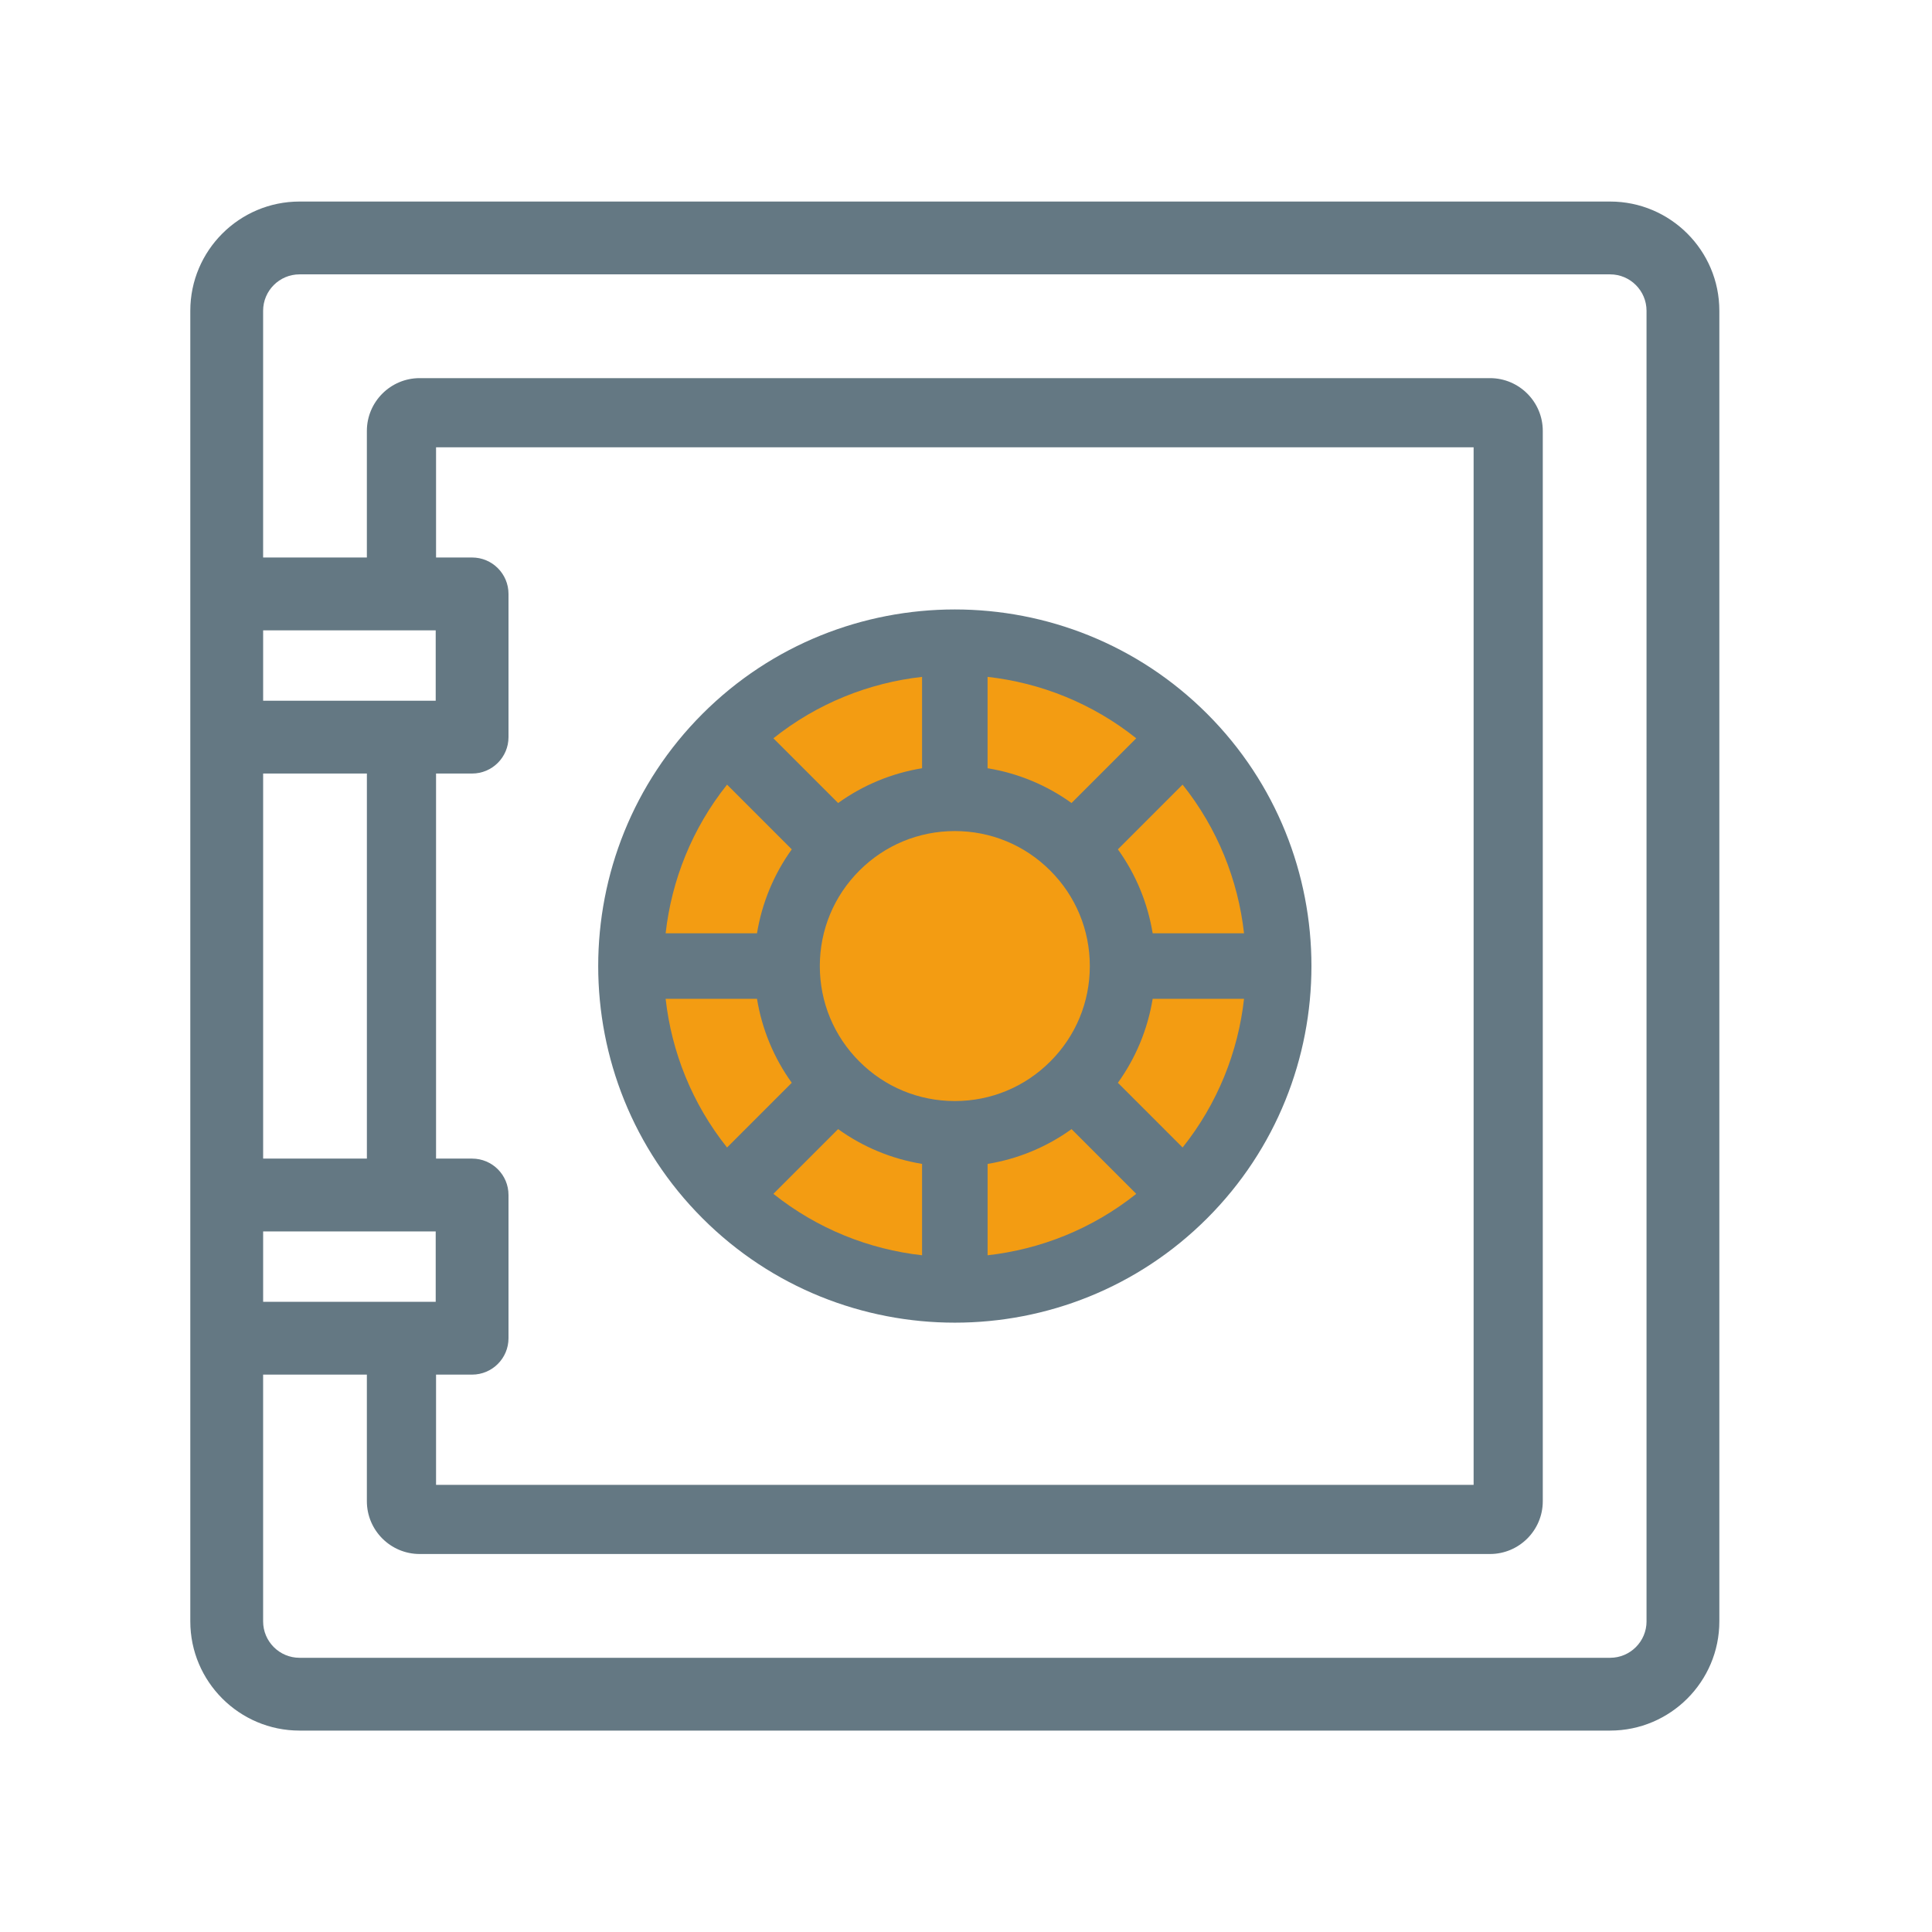
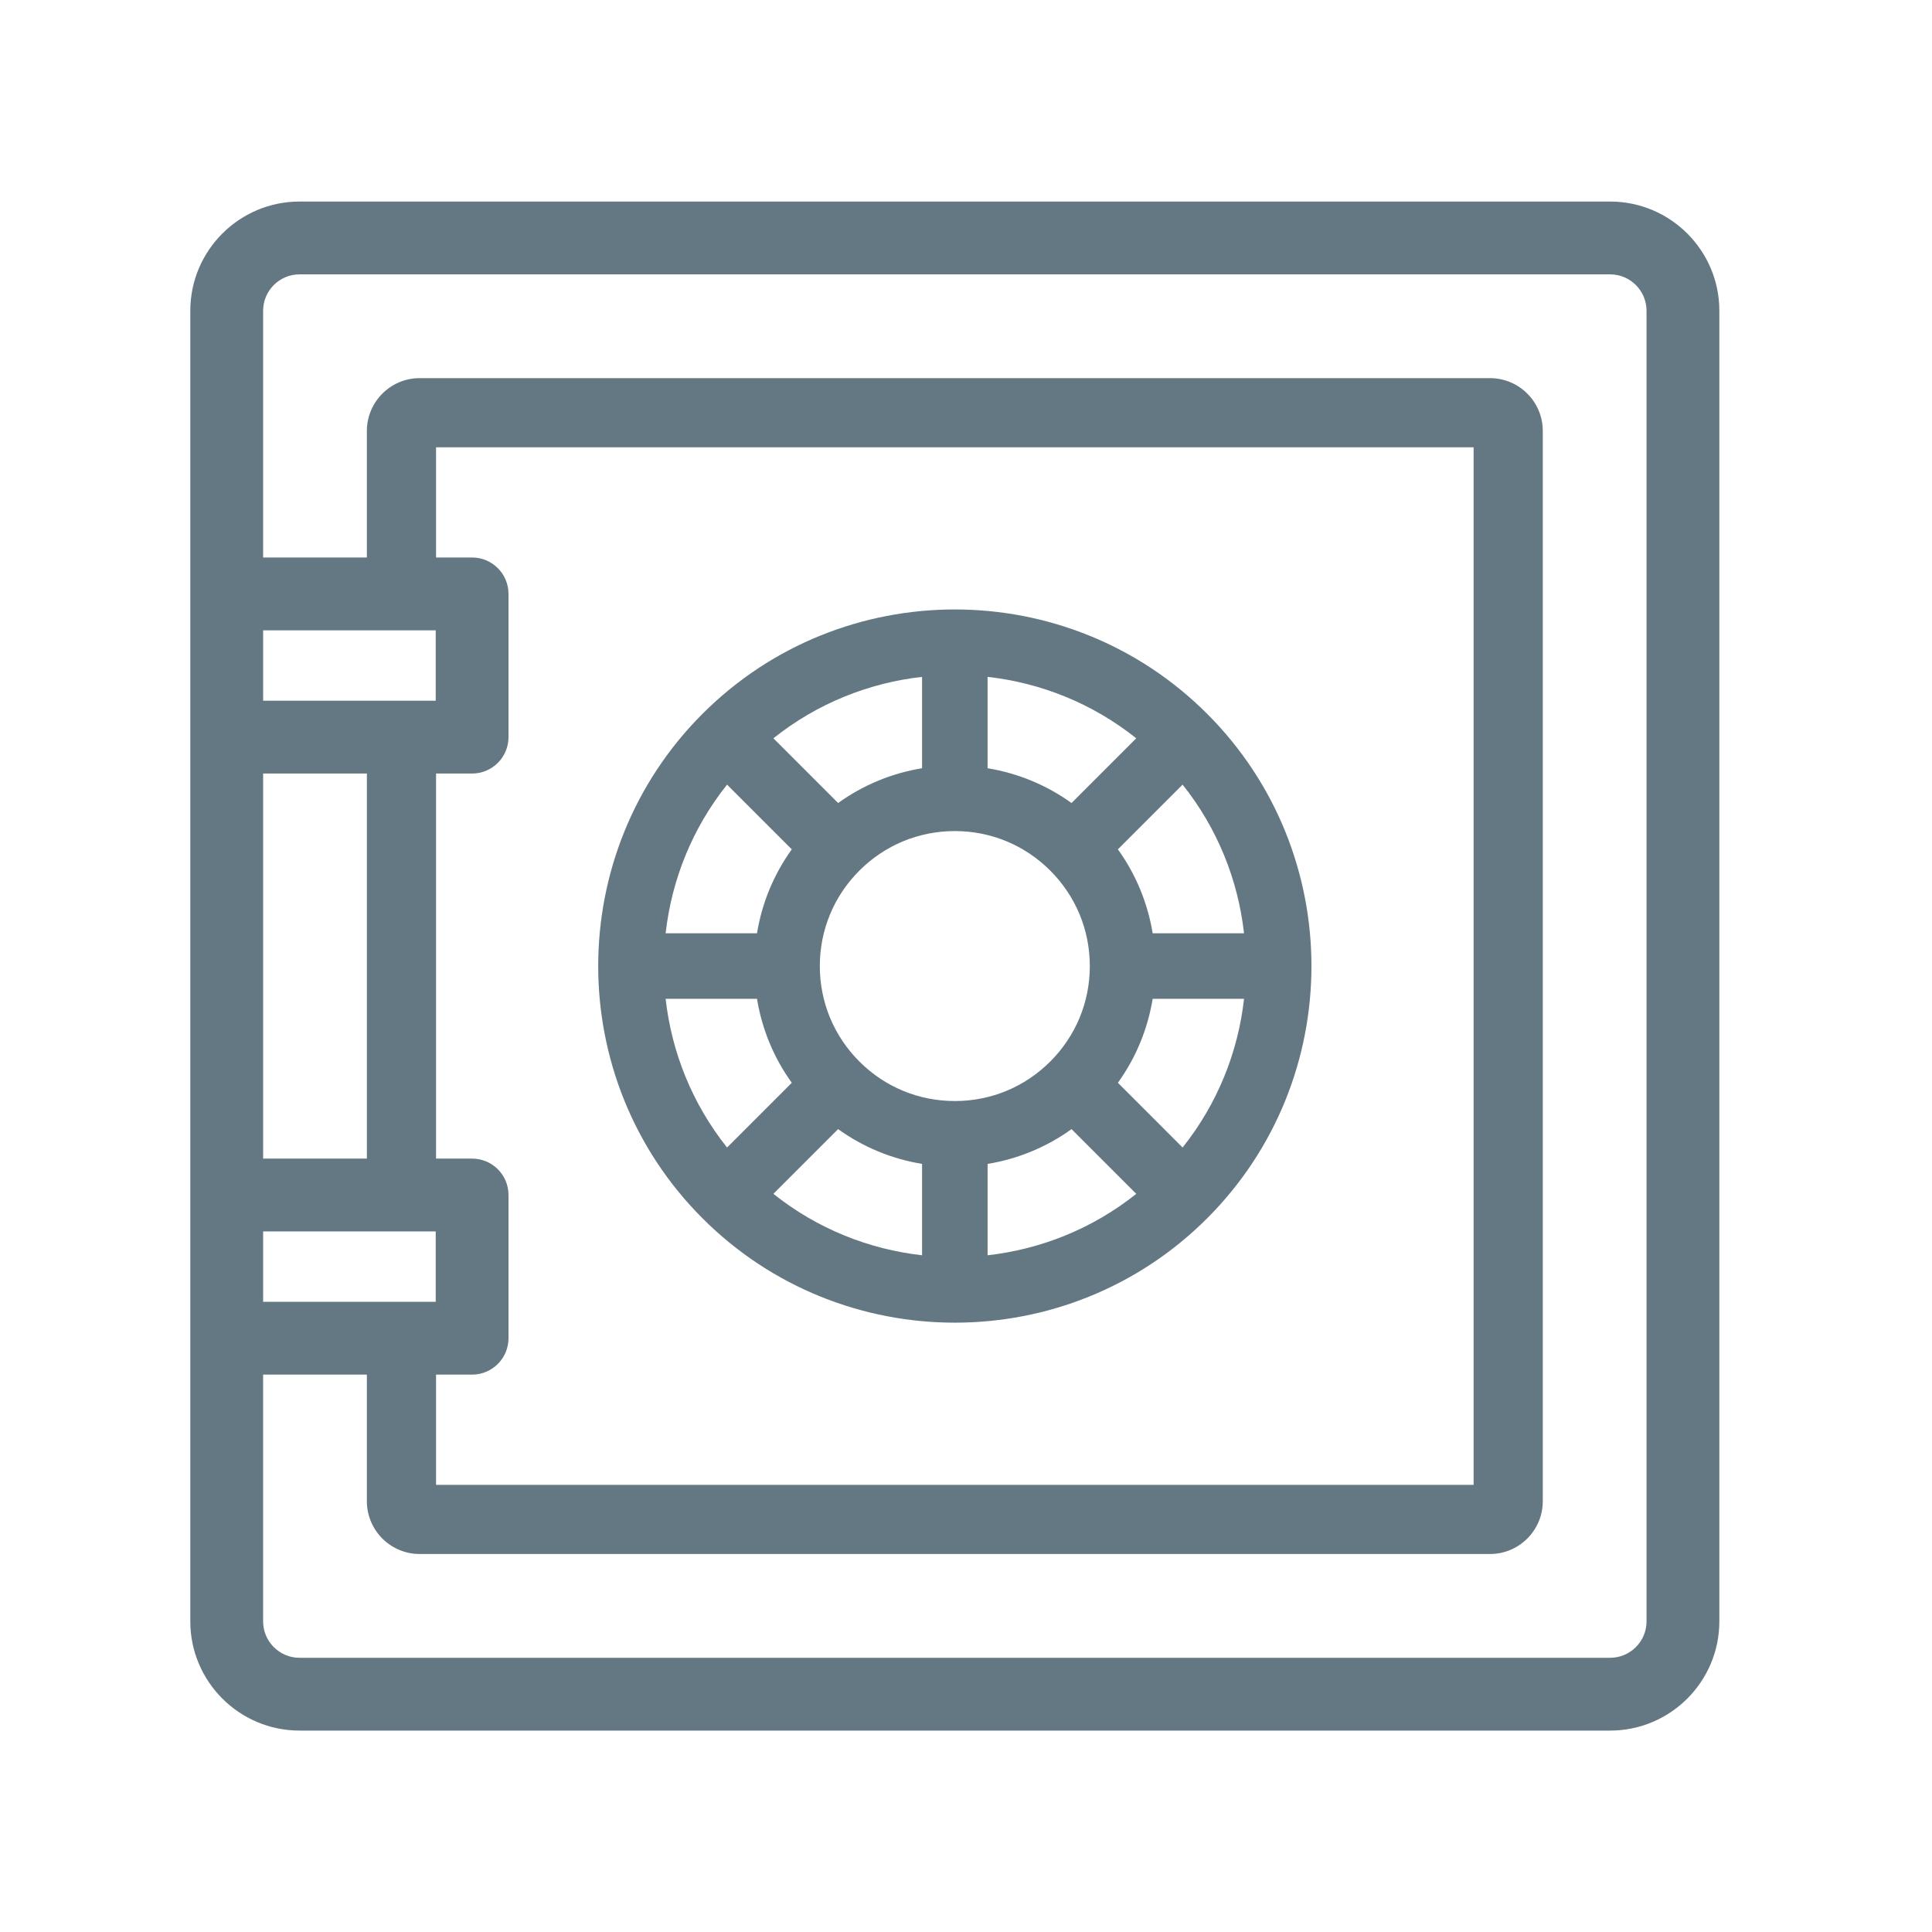
<svg xmlns="http://www.w3.org/2000/svg" version="1.1" id="Layer_1" x="0px" y="0px" width="100px" height="100px" viewBox="0 0 100 100" enable-background="new 0 0 100 100" xml:space="preserve">
  <g>
    <g>
      <g>
        <path fill="#647883" d="M83.341,10.432H15.503c-3.117,0-5.653,2.536-5.653,5.653v14.657v7.413v23.698v7.413v14.656     c0,3.117,2.536,5.653,5.653,5.653h67.837c3.117,0,5.653-2.536,5.653-5.653V16.085C88.994,12.968,86.458,10.432,83.341,10.432z      M13.62,32.626h8.932v3.644H13.62V32.626z M13.62,40.038h5.37v19.931h-5.37V40.038z M13.62,63.738h8.932v3.643H13.62V63.738z      M85.225,83.922c0,1.039-0.846,1.885-1.884,1.885H15.503c-1.039,0-1.884-0.846-1.884-1.885V71.15h5.37v6.553     c0,1.507,1.227,2.732,2.733,2.732h55.4c1.507,0,2.732-1.226,2.732-2.732V22.304c0-1.506-1.226-2.732-2.732-2.732h-55.4     c-1.506,0-2.733,1.226-2.733,2.732v6.553h-5.37V16.085c0-1.039,0.846-1.884,1.884-1.884h67.837c1.038,0,1.884,0.846,1.884,1.884     V83.922L85.225,83.922z M24.436,59.969H22.57V40.038h1.865c1.041,0,1.885-0.844,1.885-1.884v-7.413     c0-1.041-0.844-1.885-1.885-1.885H22.57v-5.705h53.704v53.704H22.57V71.15h1.865c1.041,0,1.885-0.844,1.885-1.885v-7.413     C26.32,60.812,25.477,59.969,24.436,59.969z" />
      </g>
    </g>
    <g>
      <g>
-         <circle fill="#F39C12" cx="49.709" cy="50.294" r="16.629" />
        <path fill="#647883" d="M62.48,36.945c-7.201-7.2-18.917-7.2-26.117,0c-7.2,7.2-7.2,18.916,0,26.116     c3.601,3.601,8.33,5.4,13.059,5.4s9.458-1.8,13.058-5.4C69.68,55.861,69.68,44.146,62.48,36.945z M64.391,48.307h-4.729l0,0     c-0.258-1.571-0.87-3.052-1.8-4.345l3.349-3.35C63.023,42.884,64.084,45.561,64.391,48.307z M51.118,35.035     c2.747,0.308,5.424,1.368,7.694,3.179l-3.35,3.35c-1.293-0.93-2.773-1.543-4.345-1.8V35.035z M47.726,35.035v4.729     c-1.572,0.257-3.052,0.87-4.345,1.8l-3.35-3.35C42.303,36.402,44.979,35.343,47.726,35.035z M37.632,40.612l3.35,3.35     c-0.93,1.293-1.543,2.773-1.8,4.345h-4.729C34.761,45.561,35.821,42.884,37.632,40.612z M34.453,51.699h4.729     c0.257,1.572,0.87,3.053,1.8,4.346l-3.35,3.35C35.821,57.123,34.761,54.446,34.453,51.699z M47.726,64.973     c-2.747-0.309-5.423-1.367-7.695-3.18l3.35-3.35c1.293,0.93,2.773,1.543,4.345,1.8V64.973z M44.481,54.943     c-1.32-1.318-2.047-3.073-2.047-4.939c0-1.867,0.727-3.622,2.047-4.941c1.319-1.32,3.074-2.047,4.941-2.047     s3.621,0.727,4.94,2.047c1.32,1.319,2.047,3.074,2.047,4.941c0,1.866-0.727,3.621-2.047,4.939     c-1.319,1.32-3.073,2.047-4.94,2.047C47.556,56.99,45.801,56.265,44.481,54.943z M51.118,64.973v-4.729     c1.571-0.257,3.052-0.87,4.345-1.8l3.35,3.35C56.542,63.605,53.865,64.664,51.118,64.973z M61.211,59.395l-3.349-3.35     c0.93-1.293,1.542-2.773,1.8-4.346h4.729C64.084,54.446,63.023,57.123,61.211,59.395z" />
      </g>
    </g>
  </g>
</svg>